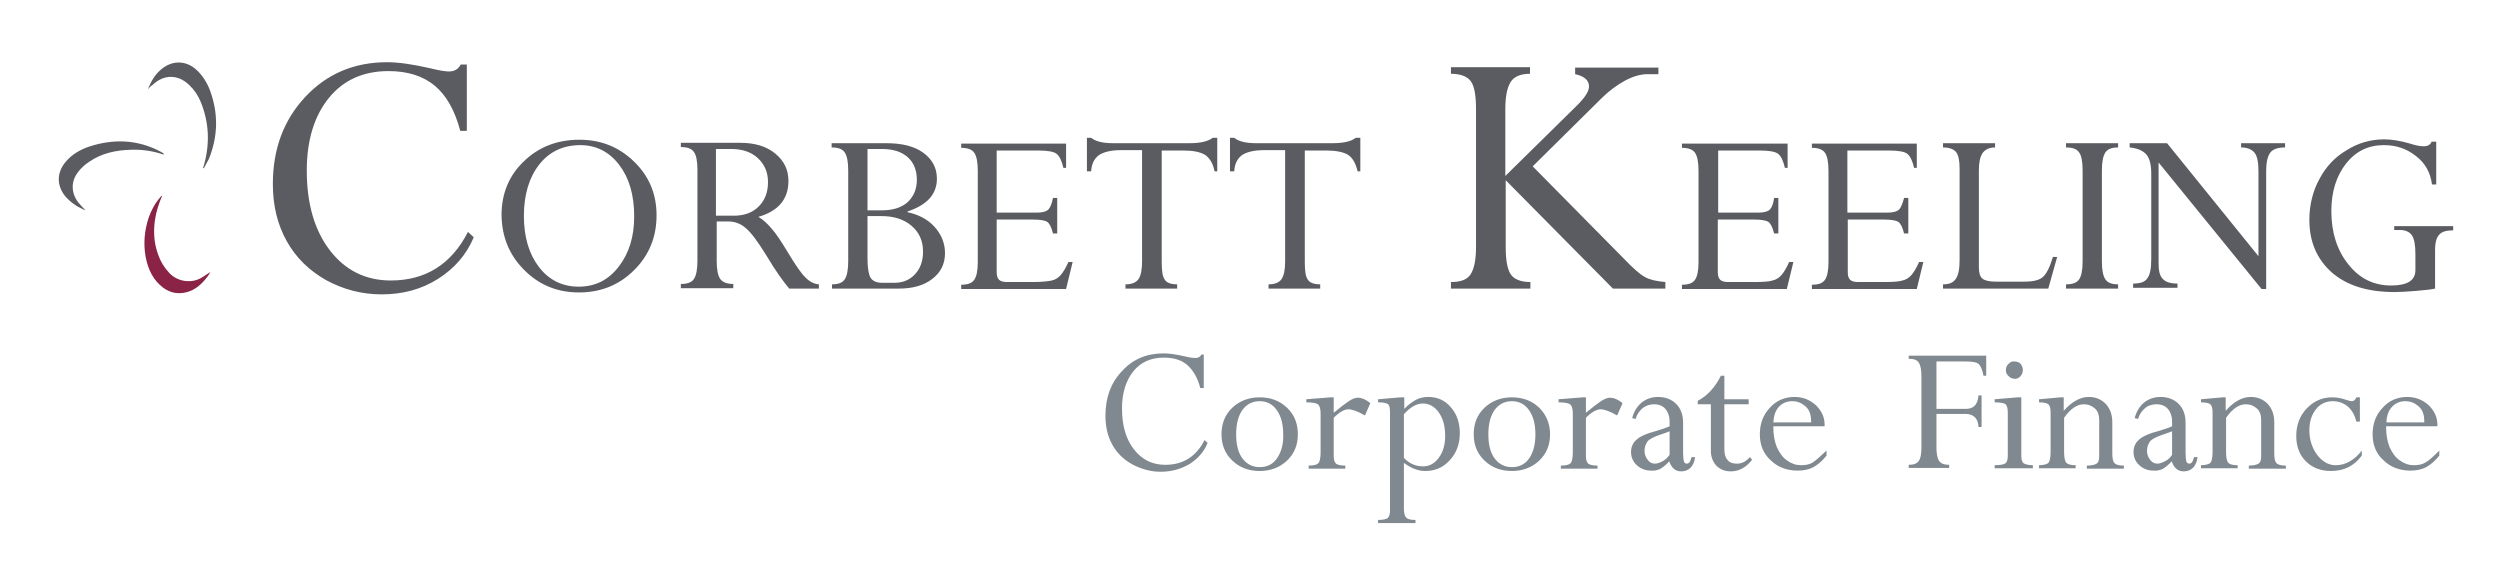
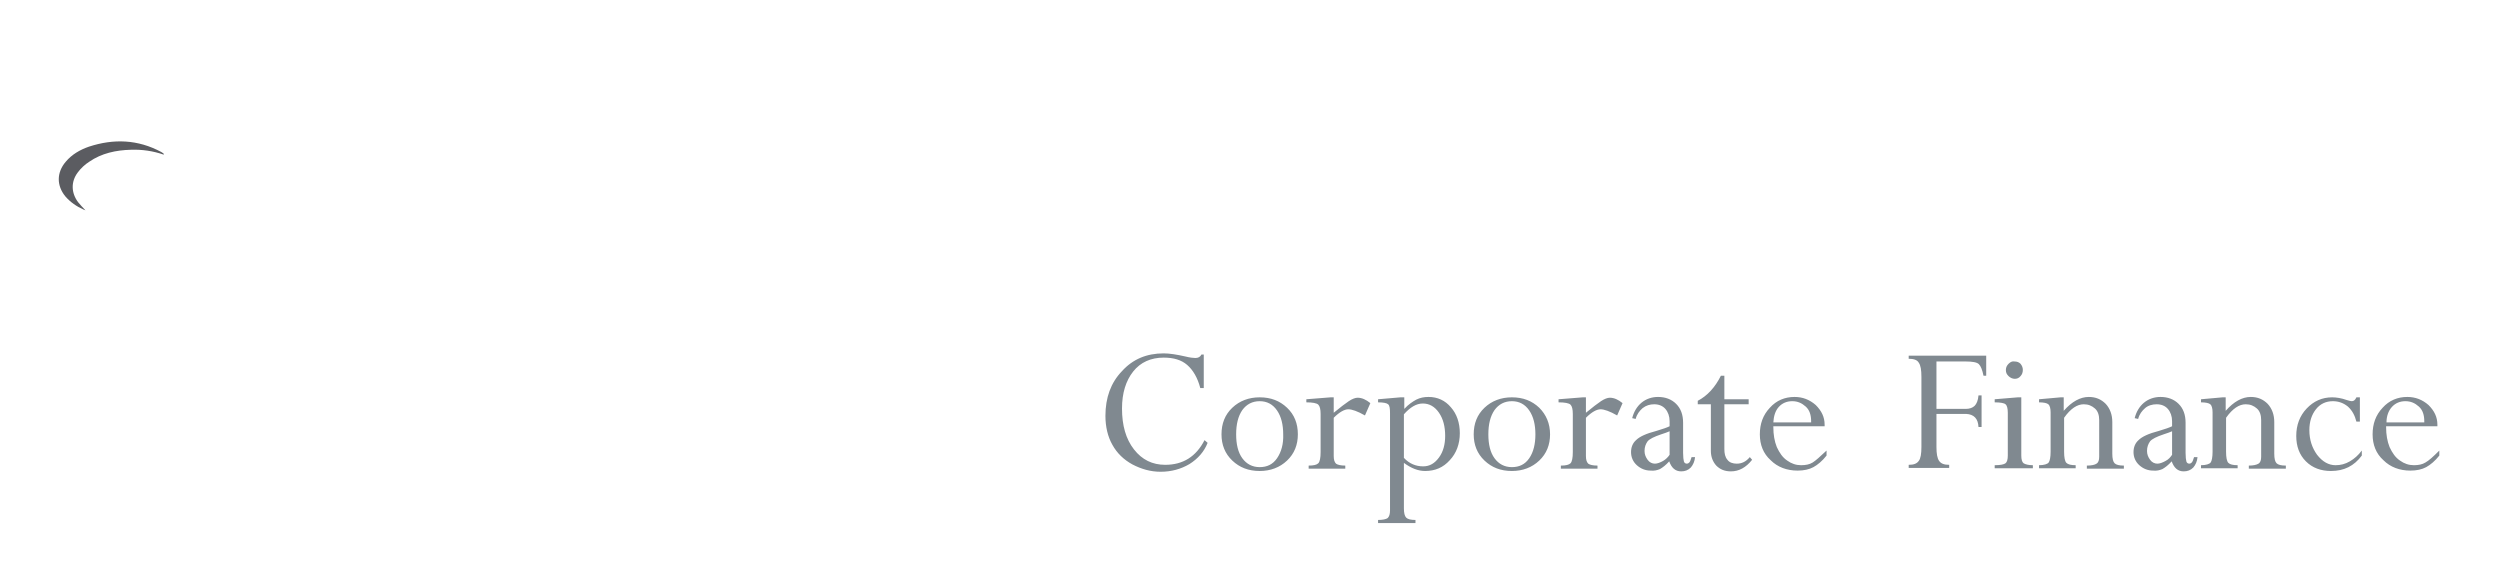
<svg xmlns="http://www.w3.org/2000/svg" width="100%" height="100%" viewBox="0 0 341 77" version="1.1" xml:space="preserve" style="fill-rule:evenodd;clip-rule:evenodd;stroke-linejoin:round;stroke-miterlimit:2;">
  <g transform="matrix(0.526,0,0,0.526,170.242,38.153)">
    <g id="CK_logo_nega" transform="matrix(1,0,0,1,-323.5,-72.5)">
      <g>
-         <path d="M38.2,23.1C39,21.1 40,19.3 41.7,17.9C44.5,15.6 47.9,15.6 50.6,17.9C52.3,19.4 53.5,21.3 54.3,23.4C56.5,29.4 56.4,35.3 54,41.2C53.6,42 53.1,42.8 52.7,43.6C52.6,43.6 52.6,43.6 52.5,43.5C52.6,43.3 52.6,43.1 52.7,42.9C54.3,37.3 54.1,31.8 51.9,26.4C51.2,24.7 50.2,23.2 48.9,22C46,19.2 42.3,19.2 39.4,22C38.9,22.3 38.6,22.7 38.2,23.1" style="fill:rgb(91,92,97);fill-rule:nonzero;" />
        <path d="M42.4,40.1C39.5,39.1 36.7,38.7 33.8,38.8C29.9,38.9 26.2,39.7 23,41.9C21.9,42.6 20.8,43.6 20,44.7C18.2,47.1 18.3,50 20.1,52.4C20.7,53.1 21.3,53.8 22,54.5C21.8,54.4 21.6,54.4 21.5,54.3C19.7,53.5 18.1,52.4 16.8,50.9C14.5,48.1 14.5,44.7 16.9,41.9C18.5,40 20.6,38.8 22.9,38C29.3,35.9 35.6,36.1 41.7,39.4C41.9,39.5 42.1,39.7 42.3,39.8C42.2,39.9 42.3,40 42.4,40.1" style="fill:rgb(91,92,97);fill-rule:nonzero;" />
-         <path d="M41.9,50.7C41,52.8 40.3,55 40,57.2C39.6,60.2 39.8,63.2 40.9,66.1C41.5,67.8 42.4,69.3 43.7,70.7C45.9,73.1 49.7,73.6 52.4,71.8C53.1,71.4 53.7,70.9 54.4,70.5C54.1,71 53.8,71.6 53.4,72C52.1,73.7 50.5,75.1 48.4,75.7C46.2,76.3 44.1,76 42.2,74.6C39.5,72.6 38.2,69.7 37.6,66.5C37,63.1 37.3,59.7 38.4,56.4C39.1,54.4 40.1,52.6 41.5,51C41.6,50.8 41.7,50.8 41.9,50.7" style="fill:rgb(139,35,70);fill-rule:nonzero;" />
-         <path d="M620.7,58.6L620.7,59.6L622.1,59.6C623.6,59.6 624.7,60.1 625.3,61C625.9,61.9 626.2,63.5 626.2,65.9L626.2,70C626.2,72.7 624.1,74 619.9,74C615.4,74 611.7,72.2 608.8,68.5C605.9,64.9 604.4,60.3 604.4,54.7C604.4,49.7 605.7,45.6 608.2,42.4C610.7,39.2 614,37.6 618,37.6C621.2,37.6 623.9,38.5 626.3,40.4C628.7,42.2 630.1,44.7 630.5,47.8L631.6,47.8L631.6,36.7L630.4,36.7C630.1,37.5 629.4,37.9 628.3,37.9C627.5,37.9 626.3,37.7 624.8,37.2C622.4,36.5 620.1,36.1 618.1,36.1C614.7,36.1 611.4,37 608.4,38.9C605.3,40.7 603,43.2 601.3,46.4C599.6,49.5 598.7,53.1 598.7,57C598.7,62.6 600.6,67.1 604.5,70.6C608.4,74 613.8,75.7 620.8,75.7C622.1,75.7 624,75.6 626.4,75.4C628.8,75.2 630.5,75 631.3,74.8L631.3,64.7C631.3,62.8 631.7,61.5 632.4,60.8C633.1,60 634.3,59.7 636,59.7L636,58.6L620.7,58.6ZM584.5,39.6C585.2,40.5 585.5,42.1 585.5,44.4L585.5,66.4L561.8,37.1L552.1,37.1L552.1,38.2C554.1,38.4 555.5,39 556.4,40C557.3,41 557.7,42.7 557.7,45.1L557.7,67.1C557.7,69.5 557.4,71.2 556.7,72.1C556.1,73.1 554.8,73.5 553,73.5L553,74.6L564.5,74.6L564.5,73.5C562.7,73.5 561.4,73.1 560.7,72.3C559.9,71.5 559.6,70.2 559.6,68.3L559.6,42.1L586.3,74.9L587.5,74.9L587.5,44.2C587.5,42 587.9,40.4 588.6,39.5C589.3,38.6 590.6,38.2 592.4,38.2L592.4,37.1L581,37.1L581,38.2C582.6,38.2 583.8,38.7 584.5,39.6M535.6,37.1L535.6,38.2C537.3,38.2 538.4,38.6 539,39.5C539.6,40.3 539.9,41.9 539.9,44.2L539.9,67.7C539.9,70 539.6,71.5 539,72.4C538.4,73.3 537.3,73.7 535.6,73.7L535.6,74.8L549.1,74.8L549.1,73.7C547.5,73.7 546.4,73.3 545.8,72.4C545.2,71.5 544.9,70 544.9,67.7L544.9,44.2C544.9,42 545.2,40.4 545.8,39.5C546.4,38.6 547.5,38.2 549.1,38.2L549.1,37.1L535.6,37.1ZM529.6,71.8C528.7,72.6 527.1,73 524.8,73L517.3,73C515.6,73 514.5,72.7 513.9,72.2C513.3,71.7 513,70.7 513,69.3L513,44.2C513,42.1 513.3,40.6 514,39.6C514.7,38.7 515.7,38.2 517.2,38.2L517.2,37.1L503.7,37.1L503.7,38.2C505.3,38.2 506.4,38.6 507.1,39.4C507.7,40.2 508,41.6 508,43.7L508,67.4C508,69.7 507.7,71.3 507,72.3C506.3,73.3 505.3,73.7 503.7,73.7L503.7,74.8L531,74.8L533.3,66.6L532.2,66.6C531.4,69.3 530.5,71 529.6,71.8M492.3,54.3C491.8,54.8 490.8,55.1 489.4,55.1L478.9,55.1L478.9,39L489.8,39C492.2,39 493.8,39.3 494.5,39.9C495.2,40.5 495.8,41.7 496.2,43.5L496.9,43.5L496.9,37.2L469.7,37.2L469.7,38.3C471.3,38.3 472.5,38.7 473.1,39.6C473.7,40.5 474,42 474,44.3L474,67.9C474,70.1 473.7,71.6 473.1,72.5C472.5,73.4 471.4,73.8 469.7,73.8L469.7,74.9L496.9,74.9L498.6,67.9L497.5,67.9C496.8,69.5 496.1,70.6 495.5,71.3C494.9,72 494.1,72.5 493.2,72.7C492.3,73 490.7,73.1 488.3,73.1L481.7,73.1C480.7,73.1 480,72.9 479.6,72.5C479.2,72.1 479,71.5 479,70.5L479,56.9L488.3,56.9C490.2,56.9 491.5,57.1 492.1,57.5C492.7,57.9 493.2,58.9 493.6,60.5L494.7,60.5L494.7,51.3L493.6,51.3C493.2,52.8 492.8,53.8 492.3,54.3M458.8,54.3C458.3,54.8 457.3,55.1 455.9,55.1L445.4,55.1L445.4,39L456.3,39C458.7,39 460.3,39.3 461,39.9C461.7,40.5 462.3,41.7 462.7,43.5L463.4,43.5L463.4,37.2L436,37.2L436,38.3C437.6,38.3 438.8,38.7 439.4,39.6C440,40.5 440.3,42 440.3,44.3L440.3,67.9C440.3,70.1 440,71.6 439.4,72.5C438.8,73.4 437.7,73.8 436,73.8L436,74.9L463.2,74.9L464.9,67.9L463.8,67.9C463.1,69.5 462.4,70.6 461.8,71.3C461.2,72 460.4,72.5 459.5,72.7C458.6,73 457,73.1 454.6,73.1L448,73.1C447,73.1 446.3,72.9 445.9,72.5C445.5,72.1 445.3,71.5 445.3,70.5L445.3,56.9L454.6,56.9C456.5,56.9 457.8,57.1 458.4,57.5C459,57.9 459.5,58.9 459.9,60.5L461,60.5L461,51.3L459.9,51.3C459.7,52.8 459.3,53.8 458.8,54.3M396.7,74.8L396.7,73.1C394.2,73.1 392.5,72.4 391.6,71.1C390.7,69.7 390.3,67.4 390.3,64L390.3,46.7L418.1,74.8L431.7,74.8L431.7,73.1C429.4,72.9 427.6,72.5 426.4,71.8C425.1,71.1 423.3,69.5 421,67.1L397.3,43.1L415.1,25.5C417,23.6 419,22.1 421.2,20.9C423.4,19.7 425.4,19.2 427.1,19.2L429.9,19.2L429.9,17.5L408.3,17.5L408.3,19.2C410.7,19.7 411.9,20.8 411.9,22.4C411.9,23.6 410.9,25.2 408.9,27.2L390.2,45.6L390.2,28.3C390.2,24.9 390.7,22.6 391.6,21.2C392.5,19.8 394.2,19.1 396.6,19.1L396.6,17.4L376.1,17.4L376.1,19.1C378.6,19.1 380.4,19.8 381.3,21.1C382.2,22.4 382.6,24.8 382.6,28.3L382.6,64C382.6,67.4 382.1,69.7 381.2,71.1C380.3,72.5 378.6,73.1 376.1,73.1L376.1,74.8L396.7,74.8ZM349.4,40.1C350.6,40.9 351.4,42.3 351.9,44.4L352.6,44.4L352.6,35.7L351.4,35.7C350.3,36.6 348.3,37.1 345.4,37.1L325.6,37.1C322.8,37.1 321,36.6 319.9,35.7L318.8,35.7L318.8,44.4L319.9,44.4C320,42.5 320.7,41.1 321.9,40.2C323.1,39.4 325,38.9 327.6,38.9L333.1,38.9L333.1,67.7C333.1,69.9 332.8,71.4 332.2,72.3C331.6,73.2 330.5,73.7 328.8,73.7L328.8,74.8L342.2,74.8L342.2,73.7C340.6,73.7 339.5,73.3 339,72.5C338.4,71.7 338.2,70.2 338.2,67.9L338.2,39L343.9,39C346.3,39 348.2,39.4 349.4,40.1M312.3,40.1C313.5,40.9 314.4,42.3 314.8,44.4L315.5,44.4L315.5,35.7L314.3,35.7C313.2,36.6 311.2,37.1 308.3,37.1L288.5,37.1C285.7,37.1 283.9,36.6 282.8,35.7L281.7,35.7L281.7,44.4L282.8,44.4C282.9,42.5 283.6,41.1 284.8,40.2C286,39.4 287.9,38.9 290.5,38.9L296,38.9L296,67.7C296,69.9 295.7,71.4 295.1,72.3C294.5,73.2 293.4,73.7 291.7,73.7L291.7,74.8L305.1,74.8L305.1,73.7C303.5,73.7 302.4,73.3 301.9,72.5C301.3,71.7 301.1,70.2 301.1,67.9L301.1,39L306.8,39C309.3,39 311.1,39.4 312.3,40.1M271.7,54.3C271.2,54.8 270.2,55.1 268.8,55.1L258.3,55.1L258.3,39L269.2,39C271.6,39 273.2,39.3 273.9,39.9C274.6,40.5 275.2,41.7 275.6,43.5L276.3,43.5L276.3,37.2L249.1,37.2L249.1,38.3C250.7,38.3 251.9,38.7 252.5,39.6C253.1,40.5 253.4,42 253.4,44.3L253.4,67.9C253.4,70.1 253.1,71.6 252.5,72.5C251.9,73.4 250.8,73.8 249.1,73.8L249.1,74.9L276.3,74.9L278,67.9L276.9,67.9C276.2,69.5 275.5,70.6 274.9,71.3C274.3,72 273.5,72.5 272.6,72.7C271.7,72.9 270.1,73.1 267.7,73.1L261,73.1C260,73.1 259.3,72.9 258.9,72.5C258.5,72.1 258.3,71.5 258.3,70.5L258.3,56.9L267.6,56.9C269.5,56.9 270.8,57.1 271.4,57.5C272,57.9 272.5,58.9 272.9,60.5L274,60.5L274,51.3L272.9,51.3C272.6,52.8 272.2,53.8 271.7,54.3M236.2,58.5C238.2,60.2 239.2,62.4 239.2,65.2C239.2,67.7 238.5,69.6 237.1,71.1C235.7,72.6 233.9,73.3 231.8,73.3L228.7,73.3C227.2,73.3 226.2,72.9 225.6,72C225.1,71.1 224.8,69.5 224.8,67L224.8,56L228.4,56C231.6,56 234.2,56.8 236.2,58.5M228.5,38.6C231.4,38.6 233.6,39.3 235.2,40.7C236.8,42.1 237.6,44.1 237.6,46.6C237.6,49 236.8,50.9 235.2,52.4C233.6,53.8 231.4,54.5 228.7,54.5L224.8,54.5L224.8,38.6L228.5,38.6ZM241.6,72.3C243.8,70.6 244.9,68.4 244.9,65.6C244.9,63.1 244,60.8 242.2,58.8C240.4,56.8 238,55.6 235.2,55L235.2,54.8C240.3,53.1 242.8,50.3 242.8,46.3C242.8,43.5 241.6,41.3 239.3,39.6C237,37.9 233.8,37.1 229.7,37.1L215.5,37.1L215.5,38.2C217.2,38.2 218.3,38.6 218.9,39.5C219.5,40.4 219.8,41.9 219.8,44.2L219.8,67.7C219.8,69.9 219.5,71.5 218.9,72.4C218.3,73.3 217.2,73.7 215.6,73.7L215.6,74.8L233,74.8C236.5,74.8 239.4,74 241.6,72.3M196.4,41C198.1,42.6 199,44.6 199,47.2C199,49.8 198.2,51.9 196.6,53.5C195,55.1 192.9,55.9 190.1,55.9L185.5,55.9L185.5,38.6L189.4,38.6C192.4,38.6 194.7,39.4 196.4,41M193.1,59C194.5,60.1 196.3,62.5 198.7,66.4C200.9,70.1 202.9,72.9 204.5,74.8L212.2,74.8L212.2,73.7C211,73.6 209.9,73.1 208.8,72C207.7,71 206.2,68.8 204.2,65.5C202.4,62.5 201,60.4 199.9,59.2C198.8,57.9 197.7,56.9 196.5,56.2C201.7,54.7 204.3,51.6 204.3,46.9C204.3,44 203.2,41.7 200.9,39.8C198.6,37.9 195.6,37 191.8,37L176.4,37L176.4,38.1C178.1,38.1 179.2,38.5 179.8,39.4C180.4,40.2 180.7,41.8 180.7,44L180.7,67.6C180.7,69.8 180.4,71.4 179.8,72.3C179.2,73.2 178.1,73.6 176.4,73.6L176.4,74.7L190,74.7L190,73.6C188.4,73.6 187.3,73.2 186.6,72.3C186,71.4 185.7,69.9 185.7,67.6L185.7,57.4L188.8,57.4C190.3,57.4 191.8,57.9 193.1,59M139.7,42.6C142.3,39.3 145.9,37.6 150.3,37.6C154.4,37.6 157.8,39.3 160.4,42.7C163,46.1 164.3,50.5 164.3,56.1C164.3,61.3 163,65.6 160.3,69.1C157.6,72.6 154.2,74.3 149.9,74.3C145.7,74.3 142.2,72.6 139.6,69.2C137,65.8 135.7,61.4 135.7,55.9C135.7,50.4 137.1,45.9 139.7,42.6M135.8,70C139.7,73.9 144.4,75.8 150,75.8C155.6,75.8 160.4,73.9 164.3,70C168.2,66.1 170.1,61.4 170.1,55.8C170.1,50.3 168.2,45.7 164.3,41.9C160.4,38.1 155.7,36.2 150.1,36.2C144.3,36.2 139.5,38.1 135.7,41.8C131.8,45.5 129.9,50.2 129.9,55.8C130,61.4 131.9,66.1 135.8,70M119.3,16.7C118.7,17.9 117.7,18.5 116.2,18.5C115.3,18.5 113.5,18.2 111.1,17.6C106.7,16.6 103.1,16.1 100.2,16.1C91.7,16.1 84.6,19.1 79,25.1C73.4,31.1 70.6,38.6 70.6,47.7C70.6,53.3 71.8,58.2 74.2,62.5C76.6,66.8 80,70.1 84.4,72.6C88.8,75 93.6,76.3 98.8,76.3C104.3,76.3 109.1,75 113.4,72.3C117.7,69.6 120.8,66 122.7,61.5L121.2,60.1C116.9,68.5 110.2,72.7 101.2,72.7C94.7,72.7 89.4,70.1 85.4,64.9C81.4,59.7 79.4,52.8 79.4,44.2C79.4,36.4 81.3,30.1 85.1,25.4C88.9,20.7 94.1,18.4 100.6,18.4C105.6,18.4 109.6,19.7 112.6,22.2C115.6,24.7 117.8,28.6 119.2,33.9L120.9,33.9L120.9,16.7L119.3,16.7Z" style="fill:rgb(91,92,97);fill-rule:nonzero;" />
        <path d="M620.1,105.5C621,104.5 622.2,104 623.6,104C625,104 626.1,104.5 627.1,105.4C628.1,106.3 628.5,107.6 628.5,109.2L628.5,109.5L618.7,109.5C618.7,107.9 619.2,106.5 620.1,105.5M628.8,119.9C628,120.4 627,120.6 625.8,120.6C624.5,120.6 623.3,120.2 622.2,119.4C621,118.6 620.2,117.4 619.5,115.9C618.9,114.4 618.6,112.7 618.6,110.7L618.6,110.5L631.9,110.5L631.9,110.1C631.9,108.1 631.1,106.5 629.6,105C628,103.6 626.2,102.9 624.1,102.9C621.6,102.9 619.4,103.8 617.7,105.7C615.9,107.6 615.1,109.9 615.1,112.6C615.1,115.3 616,117.6 617.9,119.3C619.7,121.1 622.1,122 624.9,122C626.5,122 627.9,121.7 629,121.1C630.1,120.5 631.3,119.5 632.4,118.1L632.4,116.8C630.8,118.4 629.7,119.4 628.8,119.9M610.9,103C610.6,103.7 610.2,104 609.7,104C609.5,104 609,103.9 608.4,103.7C607,103.2 605.7,103 604.6,103C602,103 599.8,104 598,105.9C596.2,107.8 595.3,110.2 595.3,113C595.3,115.7 596.1,117.9 597.8,119.6C599.5,121.3 601.7,122.1 604.3,122.1C607.7,122.1 610.3,120.8 612.3,118.1L612.3,116.8C611.4,118 610.4,118.9 609.2,119.6C608,120.3 606.8,120.6 605.5,120.6C603.7,120.6 602.1,119.7 600.7,117.9C599.4,116.1 598.7,114 598.7,111.5C598.7,109.3 599.3,107.5 600.4,106.1C601.5,104.7 603,104 604.8,104C606.3,104 607.6,104.5 608.7,105.4C609.8,106.4 610.5,107.7 610.9,109.3L611.8,109.3L611.8,103L610.9,103ZM576.2,103L570.6,103.5L570.6,104.3C571.8,104.3 572.7,104.5 573,104.8C573.4,105.1 573.6,105.9 573.6,106.9L573.6,117.1C573.6,118.5 573.4,119.5 573.1,119.9C572.8,120.3 571.9,120.6 570.6,120.6L570.6,121.4L580.1,121.4L580.1,120.6C578.9,120.6 578.1,120.4 577.7,120C577.3,119.6 577.1,118.6 577.1,117.1L577.1,108.3C578.8,105.9 580.5,104.8 582.2,104.8C583.4,104.8 584.3,105.2 585.1,105.9C585.9,106.6 586.2,107.7 586.2,108.9L586.2,118.4C586.2,119.3 586,119.9 585.5,120.2C585,120.5 584.2,120.7 583,120.7L583,121.5L592.6,121.5L592.6,120.7C591.4,120.7 590.6,120.5 590.2,120.1C589.8,119.7 589.6,118.9 589.6,117.6L589.6,109.4C589.6,107.5 589,105.9 587.9,104.7C586.7,103.5 585.3,102.9 583.5,102.9C581.3,102.9 579.1,104.1 577,106.5L577,103L576.2,103ZM561.4,119.5C560.7,119.9 559.9,120.2 559.3,120.2C558.6,120.2 557.9,119.9 557.4,119.2C556.9,118.5 556.6,117.8 556.6,116.9C556.6,115.9 556.9,115.1 557.4,114.4C557.9,113.8 559.1,113.2 560.9,112.6C561.9,112.3 562.6,112 563.1,111.8L563.1,117.9C562.7,118.5 562.2,119.1 561.4,119.5M560.6,121.6C561.3,121.2 562.1,120.6 563,119.6C563.6,121.3 564.6,122.2 566.1,122.2C567.1,122.2 567.9,121.9 568.6,121.2C569.2,120.5 569.6,119.6 569.7,118.5L568.8,118.5C568.6,119.2 568.4,119.7 568.2,119.9C568,120.1 567.8,120.2 567.6,120.2C567.2,120.2 566.9,120 566.8,119.6C566.7,119.2 566.6,118.5 566.6,117.4L566.6,109.6C566.6,107.5 566,105.9 564.8,104.7C563.6,103.5 562,102.9 560.1,102.9C558.5,102.9 557,103.4 555.8,104.4C554.6,105.4 553.8,106.8 553.4,108.4L554.3,108.6C554.6,107.4 555.3,106.5 556.1,105.8C556.9,105.1 558,104.8 559.1,104.8C560.3,104.8 561.3,105.2 562,106C562.7,106.8 563.1,107.9 563.1,109.2L563.1,110.5C562.5,110.8 561.4,111.2 559.7,111.7C557,112.4 555.3,113.2 554.4,114.1C553.5,114.9 553.1,116 553.1,117.2C553.1,118.5 553.6,119.7 554.6,120.6C555.6,121.5 556.8,122 558.2,122C559.1,122.1 559.9,121.9 560.6,121.6M534.2,103L528.6,103.5L528.6,104.3C529.8,104.3 530.7,104.5 531,104.8C531.4,105.1 531.6,105.9 531.6,106.9L531.6,117.1C531.6,118.5 531.4,119.5 531.1,119.9C530.8,120.3 529.9,120.6 528.6,120.6L528.6,121.4L538.1,121.4L538.1,120.6C536.9,120.6 536.1,120.4 535.7,120C535.3,119.6 535.1,118.6 535.1,117.1L535.1,108.3C536.8,105.9 538.5,104.8 540.2,104.8C541.4,104.8 542.3,105.2 543.1,105.9C543.9,106.6 544.2,107.7 544.2,108.9L544.2,118.4C544.2,119.3 544,119.9 543.5,120.2C543.1,120.5 542.2,120.7 541,120.7L541,121.5L550.6,121.5L550.6,120.7C549.4,120.7 548.6,120.5 548.2,120.1C547.8,119.7 547.6,118.9 547.6,117.6L547.6,109.4C547.6,107.5 547,105.9 545.9,104.7C544.7,103.5 543.3,102.9 541.5,102.9C539.3,102.9 537.1,104.1 535,106.5L535,103L534.2,103ZM520.7,94.3C520.3,94.7 520,95.2 520,95.9C520,96.6 520.2,97 520.7,97.5C521.1,97.9 521.7,98.2 522.3,98.2C522.9,98.2 523.4,98 523.8,97.5C524.2,97.1 524.4,96.5 524.4,95.9C524.4,95.3 524.2,94.8 523.8,94.3C523.4,93.9 522.9,93.7 522.2,93.7C521.7,93.6 521.2,93.8 520.7,94.3M517.1,103.5L517.1,104.3C518.6,104.3 519.6,104.5 519.9,104.8C520.3,105.1 520.5,105.9 520.5,107L520.5,118.1C520.5,119.1 520.3,119.8 519.9,120.1C519.5,120.4 518.6,120.6 517.1,120.6L517.1,121.4L527,121.4L527,120.6C525.9,120.6 525.1,120.4 524.6,120.1C524.2,119.8 524,119.1 524,118.1L524,103L523.1,103L517.1,103.5ZM512.9,110.7L513.7,110.7L513.7,102.5L512.9,102.5C512.8,103.8 512.4,104.7 511.9,105.2C511.4,105.7 510.6,106 509.6,106L502,106L502,93.7L509.5,93.7C511.3,93.7 512.5,93.9 513,94.4C513.5,94.9 513.9,95.9 514.2,97.4L514.9,97.4L514.9,92.2L494.8,92.2L494.8,93C496.1,93 497,93.3 497.4,94C497.9,94.7 498.1,95.9 498.1,97.7L498.1,115.9C498.1,117.6 497.9,118.9 497.4,119.5C496.9,120.2 496.1,120.5 494.8,120.5L494.8,121.3L505.3,121.3L505.3,120.5C504,120.5 503.2,120.2 502.7,119.5C502.2,118.8 502,117.6 502,115.9L502,107.3L509.7,107.3C511.7,107.4 512.8,108.5 512.9,110.7M461.1,105.5C462,104.5 463.2,104 464.6,104C466,104 467.1,104.5 468.1,105.4C469.1,106.3 469.5,107.6 469.5,109.2L469.5,109.5L459.7,109.5C459.8,107.9 460.2,106.5 461.1,105.5M469.9,119.9C469.1,120.4 468.1,120.6 466.9,120.6C465.6,120.6 464.4,120.2 463.3,119.4C462.1,118.6 461.3,117.4 460.6,115.9C460,114.4 459.7,112.7 459.7,110.7L459.7,110.5L473,110.5L473,110.1C473,108.1 472.2,106.5 470.7,105C469.1,103.6 467.3,102.9 465.2,102.9C462.7,102.9 460.5,103.8 458.8,105.7C457,107.6 456.2,109.9 456.2,112.6C456.2,115.3 457.1,117.6 459,119.3C460.8,121.1 463.2,122 466,122C467.6,122 469,121.7 470.1,121.1C471.2,120.5 472.4,119.5 473.5,118.1L473.5,116.8C471.8,118.4 470.7,119.4 469.9,119.9M440.1,103.9L440.1,104.8L443.5,104.8L443.5,116.9C443.5,118.4 444,119.7 444.9,120.7C445.9,121.7 447.1,122.2 448.7,122.2C450.8,122.2 452.6,121.2 454.2,119.2L453.6,118.5C452.6,119.7 451.5,120.2 450.2,120.2C449.2,120.2 448.3,119.9 447.8,119.2C447.2,118.5 447,117.6 447,116.4L447,104.8L453.3,104.8L453.3,103.5L447,103.5L447,97.4L446.1,97.4C444.6,100.4 442.6,102.6 440.1,103.9M431.1,119.5C430.4,119.9 429.6,120.2 429,120.2C428.3,120.2 427.6,119.9 427.1,119.2C426.6,118.5 426.3,117.8 426.3,116.9C426.3,115.9 426.6,115.1 427.1,114.4C427.6,113.8 428.8,113.2 430.6,112.6C431.6,112.3 432.3,112 432.8,111.8L432.8,117.9C432.4,118.5 431.8,119.1 431.1,119.5M430.3,121.6C431,121.2 431.8,120.6 432.7,119.6C433.3,121.3 434.3,122.2 435.8,122.2C436.8,122.2 437.6,121.9 438.3,121.2C438.9,120.5 439.3,119.6 439.4,118.5L438.5,118.5C438.3,119.2 438.1,119.7 437.9,119.9C437.7,120.1 437.5,120.2 437.3,120.2C436.9,120.2 436.6,120 436.5,119.6C436.4,119.2 436.3,118.5 436.3,117.4L436.3,109.6C436.3,107.5 435.7,105.9 434.5,104.7C433.3,103.5 431.7,102.9 429.8,102.9C428.2,102.9 426.7,103.4 425.5,104.4C424.3,105.4 423.5,106.8 423.1,108.4L424,108.6C424.3,107.4 425,106.5 425.8,105.8C426.7,105.1 427.7,104.8 428.8,104.8C430,104.8 431,105.2 431.7,106C432.4,106.8 432.8,107.9 432.8,109.2L432.8,110.5C432.2,110.8 431.1,111.2 429.4,111.7C426.7,112.4 425,113.2 424.1,114.1C423.2,114.9 422.8,116 422.8,117.2C422.8,118.5 423.3,119.7 424.3,120.6C425.3,121.5 426.5,122 427.9,122C428.8,122.1 429.6,121.9 430.3,121.6M410.3,103L404,103.5L404,104.3C405.6,104.3 406.7,104.5 407.1,104.9C407.5,105.3 407.7,106.1 407.7,107.3L407.7,117.2C407.7,118.7 407.5,119.7 407.1,120.1C406.7,120.5 405.9,120.7 404.6,120.7L404.6,121.5L414.1,121.5L414.1,120.7C412.9,120.7 412.1,120.5 411.7,120.2C411.3,119.8 411.1,119.2 411.1,118.2L411.1,108.3C412.6,106.8 413.9,106.1 414.9,106.1C415.8,106.1 417.3,106.6 419.2,107.7L420.6,104.5C419.5,103.6 418.4,103.1 417.3,103.1C416.7,103.1 415.9,103.4 415,104C414.1,104.6 412.8,105.6 411.1,107L411.1,103L410.3,103ZM396.4,118.8C395.3,120.4 393.8,121.1 391.9,121.1C390,121.1 388.5,120.3 387.4,118.8C386.3,117.3 385.8,115.2 385.8,112.6C385.8,110 386.3,107.9 387.4,106.3C388.5,104.8 390,104 391.9,104C393.8,104 395.3,104.8 396.4,106.4C397.5,108 398,110.1 398,112.6C398,115.1 397.5,117.2 396.4,118.8M399,105.7C397.1,103.9 394.8,103 391.9,103C389.1,103 386.7,103.9 384.8,105.7C382.9,107.5 382,109.8 382,112.6C382,115.3 382.9,117.6 384.8,119.4C386.7,121.2 389,122.1 391.9,122.1C394.7,122.1 397.1,121.2 399,119.4C400.9,117.6 401.8,115.3 401.8,112.6C401.8,109.8 400.8,107.5 399,105.7M368.8,104.6C370.5,104.6 371.9,105.4 373,107C374.1,108.6 374.6,110.6 374.6,113C374.6,115.2 374.1,117.1 373,118.6C371.9,120.1 370.6,120.9 368.9,120.9C367,120.9 365.3,120.2 363.9,118.7L363.9,107.4C365.5,105.6 367.1,104.6 368.8,104.6M363,103L357.2,103.5L357.2,104.3C358.6,104.3 359.5,104.5 359.8,104.8C360.2,105.1 360.3,105.9 360.3,107.1L360.3,132.3C360.3,133.3 360.1,133.9 359.7,134.3C359.3,134.6 358.4,134.8 357.2,134.8L357.2,135.6L366.9,135.6L366.9,134.8C365.7,134.8 364.9,134.6 364.5,134.2C364.1,133.8 363.9,133 363.9,131.8L363.9,120C365.8,121.4 367.6,122.1 369.4,122.1C372,122.1 374.1,121.2 375.8,119.3C377.5,117.5 378.4,115.1 378.4,112.3C378.4,109.6 377.6,107.3 376.1,105.6C374.6,103.8 372.6,102.9 370.3,102.9C369.1,102.9 368.1,103.1 367.1,103.6C366.2,104.1 365.1,104.8 364,106L364,103L363,103ZM344.9,103L338.6,103.5L338.6,104.3C340.2,104.3 341.3,104.5 341.7,104.9C342.1,105.3 342.3,106.1 342.3,107.3L342.3,117.2C342.3,118.7 342.1,119.7 341.7,120.1C341.3,120.5 340.5,120.7 339.2,120.7L339.2,121.5L348.7,121.5L348.7,120.7C347.5,120.7 346.7,120.5 346.3,120.2C345.9,119.8 345.7,119.2 345.7,118.2L345.7,108.3C347.2,106.8 348.5,106.1 349.5,106.1C350.4,106.1 351.9,106.6 353.8,107.7L355.2,104.5C354.1,103.6 353,103.1 351.9,103.1C351.3,103.1 350.5,103.4 349.6,104C348.7,104.6 347.4,105.6 345.7,107L345.7,103L344.9,103ZM331,118.8C329.9,120.4 328.4,121.1 326.5,121.1C324.6,121.1 323.1,120.3 322,118.8C320.9,117.3 320.4,115.2 320.4,112.6C320.4,110 320.9,107.9 322,106.3C323.1,104.8 324.6,104 326.5,104C328.4,104 329.9,104.8 331,106.4C332.1,108 332.6,110.1 332.6,112.6C332.7,115.1 332.1,117.2 331,118.8M333.6,105.7C331.7,103.9 329.4,103 326.5,103C323.7,103 321.3,103.9 319.4,105.7C317.5,107.5 316.6,109.8 316.6,112.6C316.6,115.3 317.5,117.6 319.4,119.4C321.3,121.2 323.6,122.1 326.5,122.1C329.3,122.1 331.7,121.2 333.6,119.4C335.5,117.6 336.4,115.3 336.4,112.6C336.4,109.8 335.5,107.5 333.6,105.7M311.4,91.9C311.1,92.5 310.6,92.8 309.8,92.8C309.3,92.8 308.4,92.7 307.2,92.4C305,91.9 303.1,91.6 301.6,91.6C297.2,91.6 293.6,93.1 290.8,96.2C287.9,99.2 286.5,103.1 286.5,107.8C286.5,110.6 287.1,113.2 288.3,115.3C289.5,117.5 291.3,119.2 293.5,120.4C295.8,121.6 298.2,122.3 300.8,122.3C303.6,122.3 306.1,121.6 308.3,120.3C310.5,118.9 312.1,117.1 313,114.8L312.2,114.1C310,118.4 306.6,120.5 302,120.5C298.7,120.5 296,119.2 293.9,116.5C291.8,113.8 290.8,110.3 290.8,105.9C290.8,101.9 291.8,98.7 293.7,96.3C295.6,93.9 298.3,92.7 301.6,92.7C304.2,92.7 306.2,93.3 307.7,94.6C309.2,95.9 310.4,97.9 311.1,100.6L312,100.6L312,91.9L311.4,91.9Z" style="fill:rgb(128,137,144);fill-rule:nonzero;" />
      </g>
    </g>
  </g>
</svg>